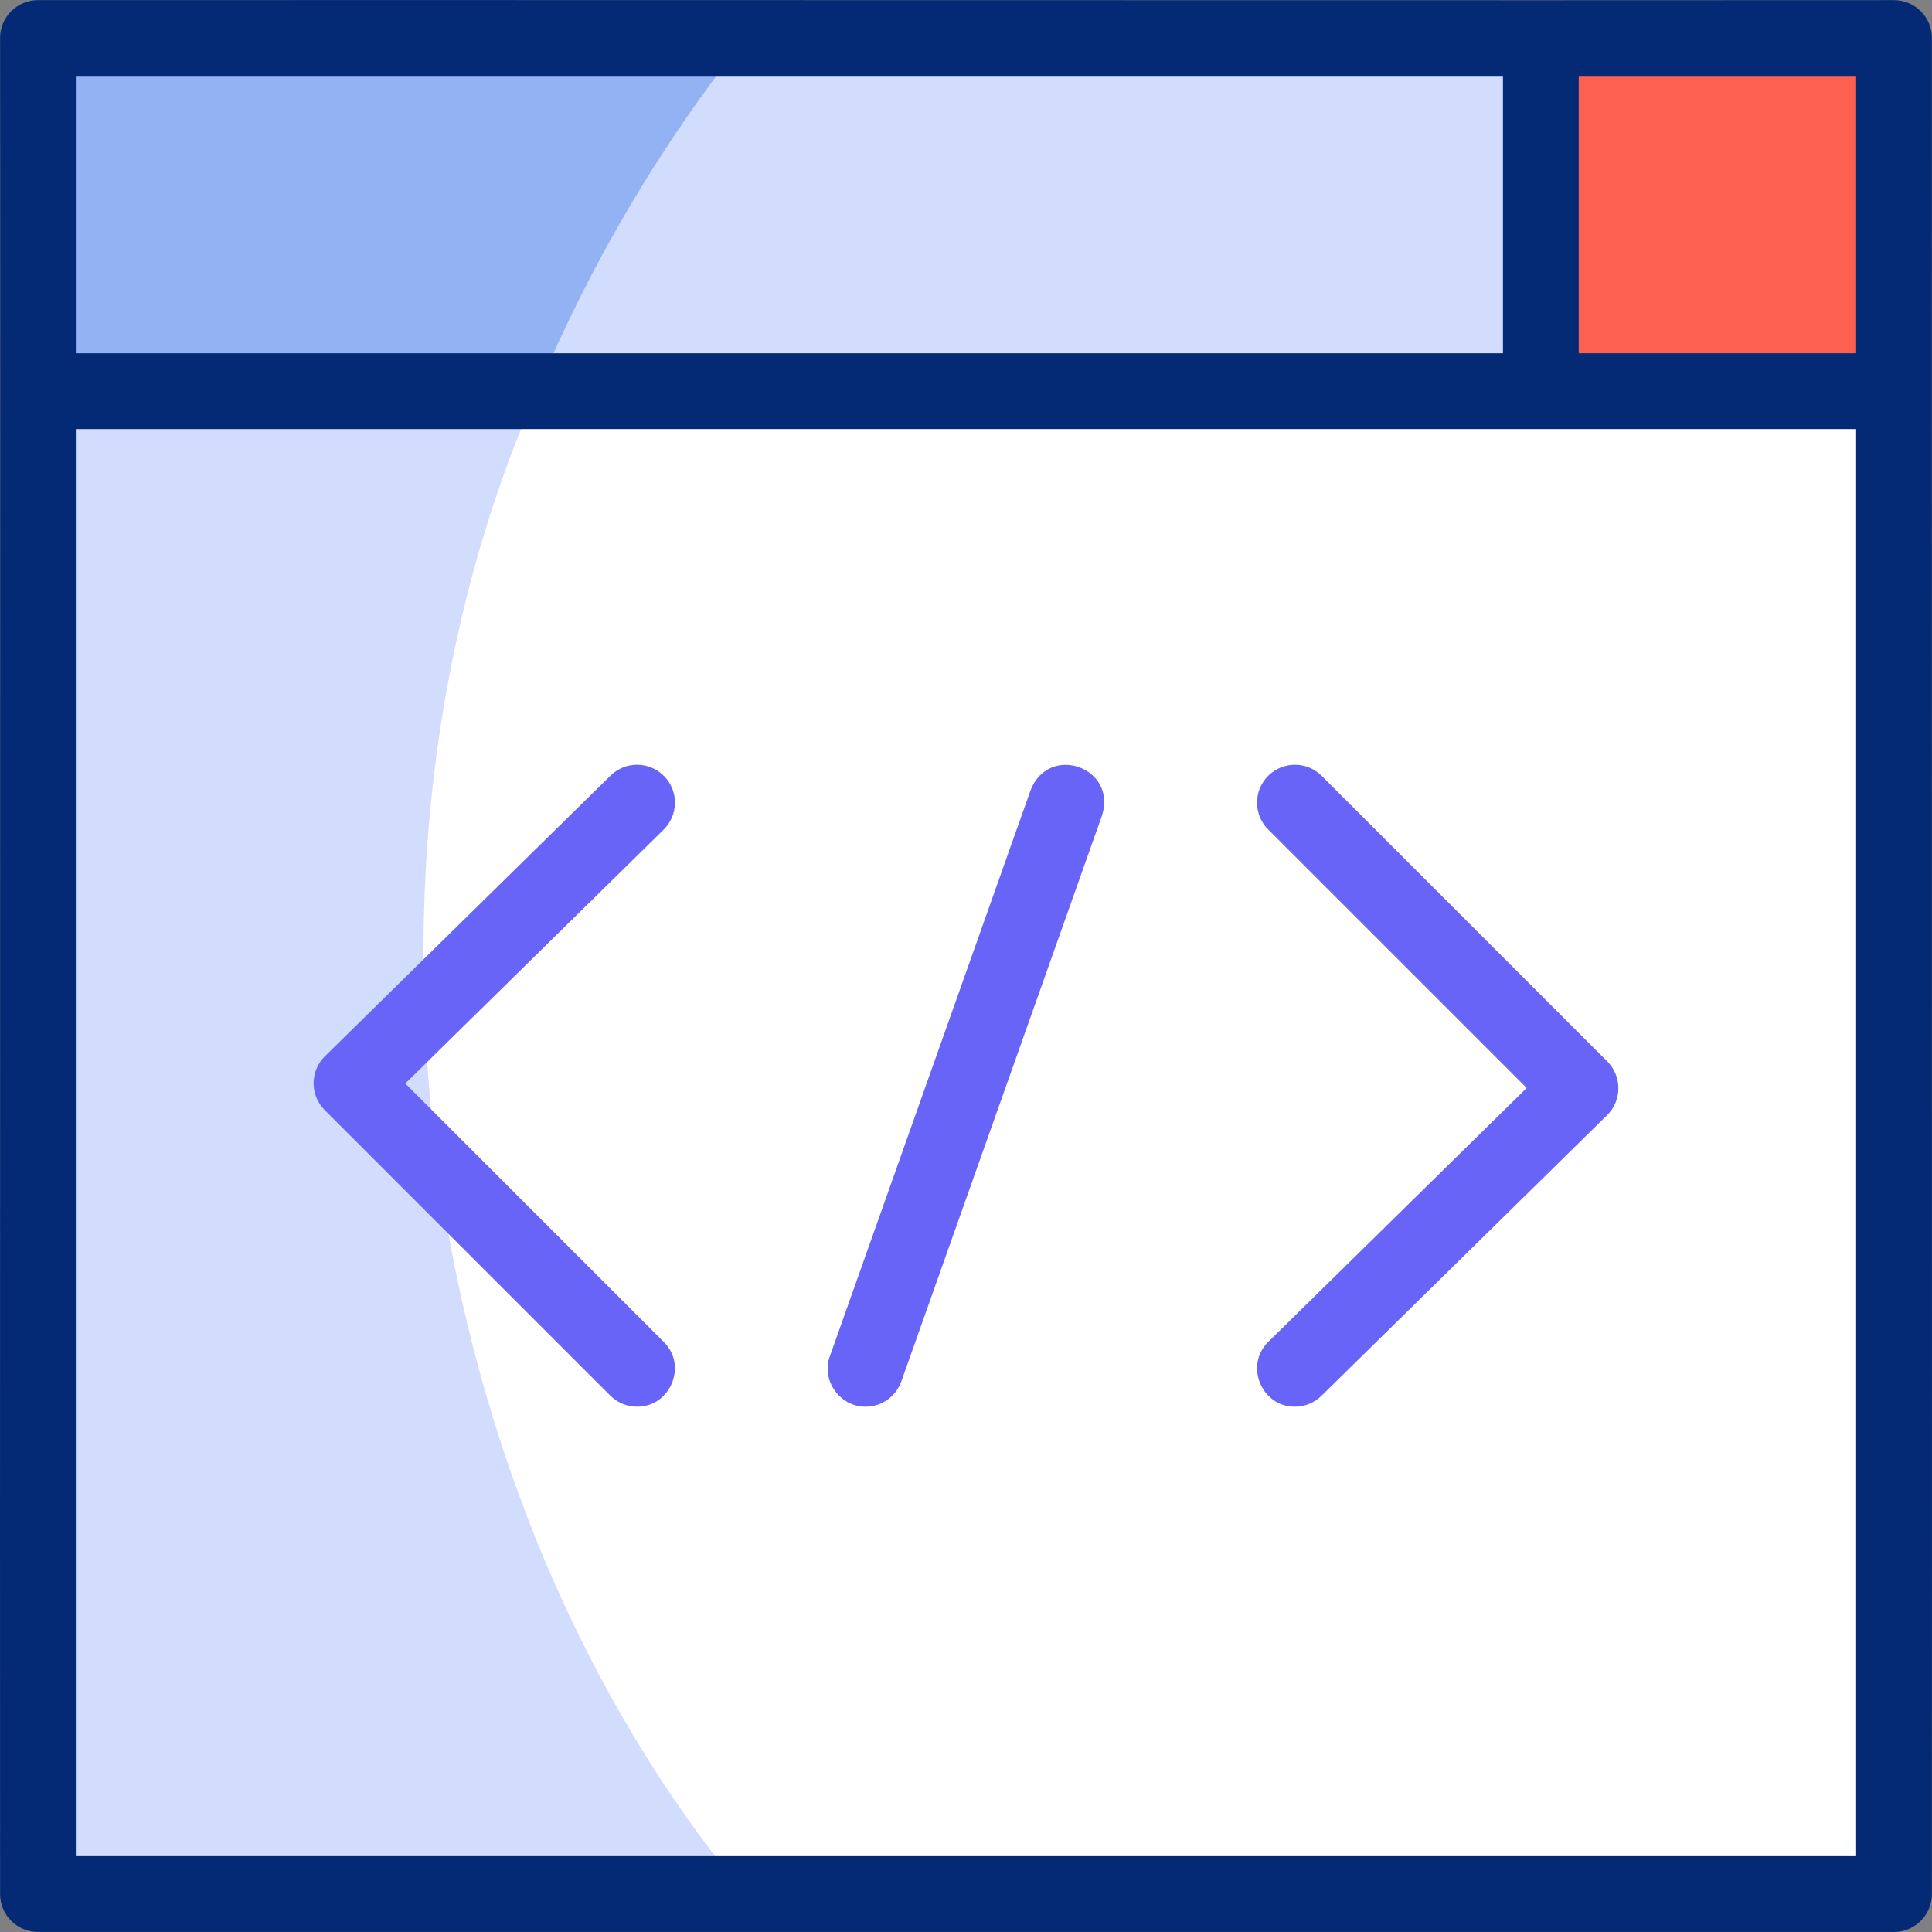
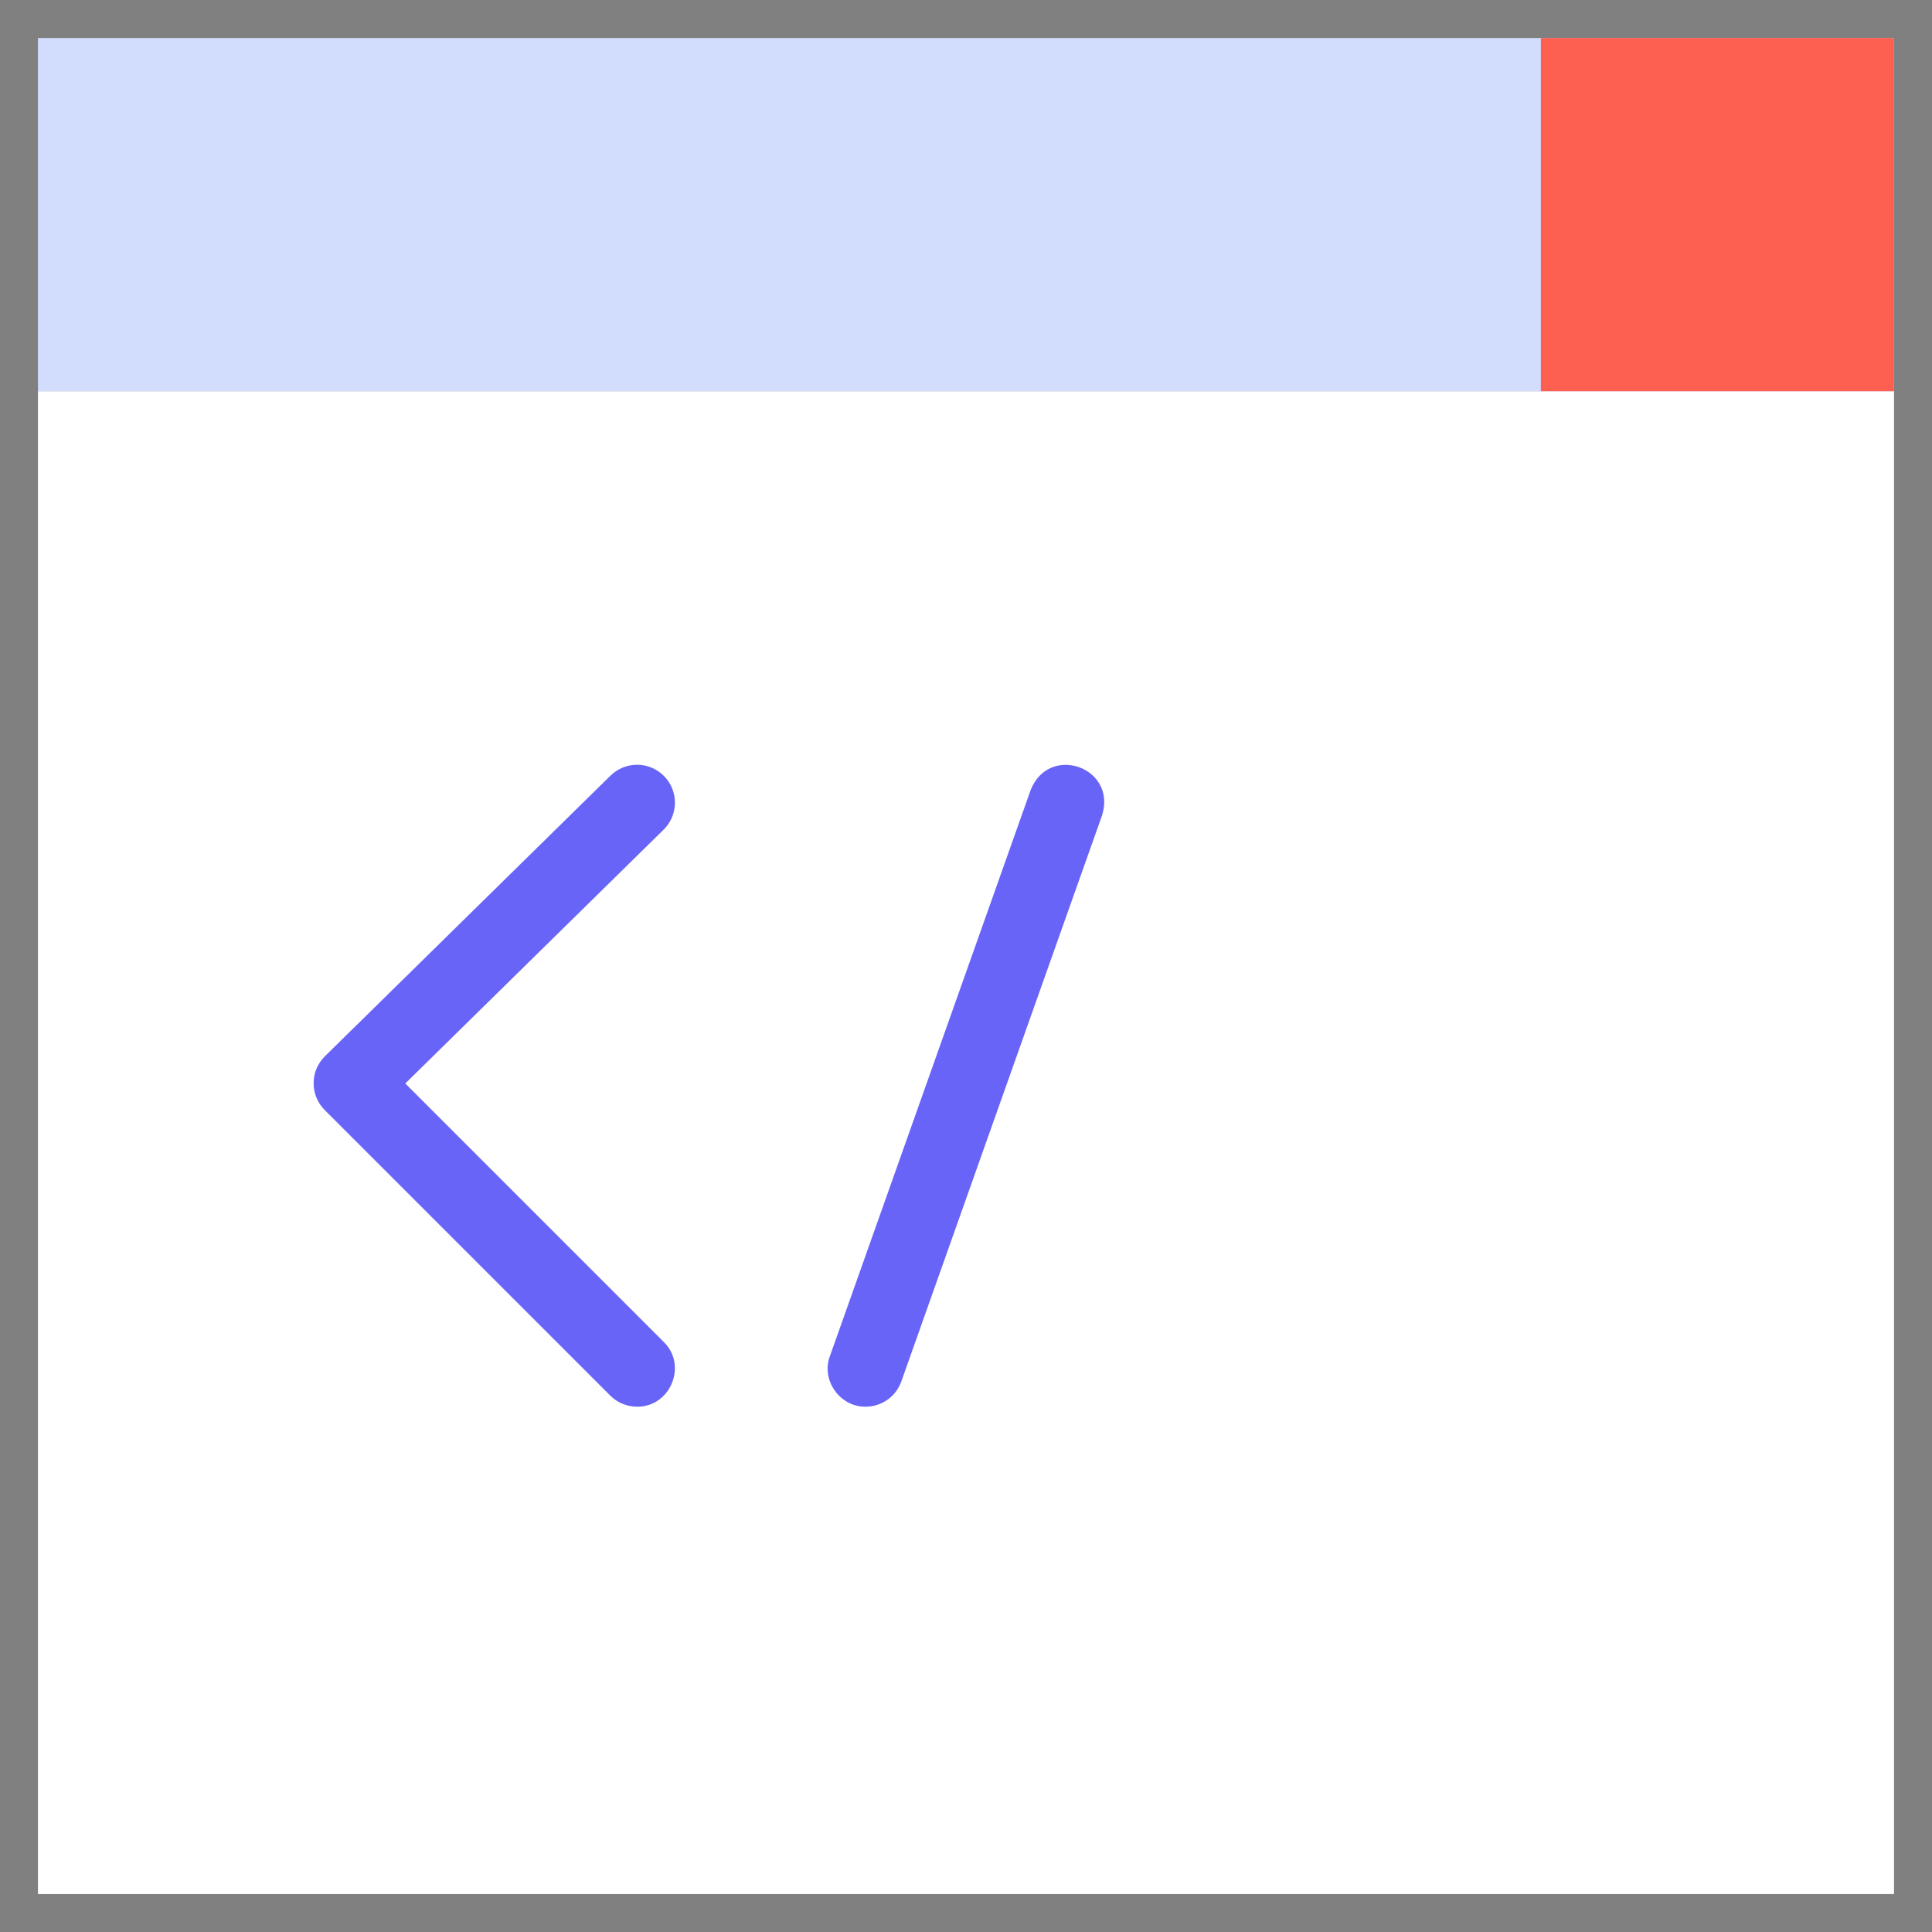
<svg xmlns="http://www.w3.org/2000/svg" version="1.1" id="Capa_1" x="0px" y="0px" viewBox="0 0 510.048 510.048" style="enable-background:new 0 0 510.048 510.048;" xml:space="preserve">
  <rect x="0" y="0" width="510.048" height="510.048" fill="#808080" stroke="none" />
  <g>
    <g>
      <g>
        <rect x="10.021" y="103.27" style="fill:#FFFFFF;" width="490" height="396.763" />
      </g>
      <g>
        <g>
-           <path style="fill:#D2DCFD;" d="M141.778,103.27H10.021v396.763h186.783C110.283,396.196,85.898,229.768,141.778,103.27z" />
-         </g>
+           </g>
      </g>
      <g>
        <rect x="10.021" y="10.033" style="fill:#D2DCFD;" width="490" height="93.237" />
      </g>
      <g>
-         <path style="fill:#93B2F4;" d="M196.804,10.033H10.021v93.237h131.757C155.84,69.571,174.425,38.231,196.804,10.033z" />
-       </g>
+         </g>
      <g>
        <rect x="406.784" y="10.033" style="fill:#FD6050;" width="93.237" height="93.237" />
      </g>
    </g>
    <g>
-       <path style="fill:#052A75;" d="M500.021,0.033c-58.417,0.098-423.121-0.071-490,0c-5.522,0-10,4.477-10,10    c0.117,58.6-0.084,422.99,0,490c0,5.523,4.477,10,10,10h490c5.522,0,10-4.477,10-10c0.084-69.166-0.06-429.373,0-490    C510.021,4.51,505.544,0.033,500.021,0.033z M490.021,20.033V93.27h-73.237V20.033H490.021z M20.021,20.033h376.763V93.27H20.021    V20.033z M490.021,490.033h-470V113.27c61.439,0,417.556,0,470,0V490.033z" />
      <g>
        <g>
          <path style="fill:#6864F7;" d="M168.183,371.367c-2.56,0-5.118-0.976-7.071-2.929l-75.39-75.39      c-1.886-1.886-2.94-4.447-2.929-7.115s1.089-5.219,2.991-7.089l75.39-74.079c3.94-3.871,10.271-3.815,14.142,0.124      c3.871,3.939,3.815,10.271-0.124,14.142l-68.194,67.008l68.257,68.256C181.566,360.508,176.931,371.465,168.183,371.367z" />
        </g>
        <g>
-           <path style="fill:#6864F7;" d="M341.861,371.367c-8.787,0.093-13.409-10.938-7.01-17.133c0,0,68.194-67.008,68.194-67.008      l-68.257-68.256c-3.905-3.905-3.905-10.237,0-14.143c3.906-3.905,10.238-3.905,14.143,0l75.39,75.39      c1.886,1.886,2.94,4.447,2.929,7.115s-1.089,5.219-2.991,7.089l-75.39,74.079C346.922,370.413,344.39,371.367,341.861,371.367z" />
-         </g>
+           </g>
      </g>
      <g>
        <path style="fill:#6864F7;" d="M228.519,371.37c-6.739,0.096-11.82-6.986-9.425-13.345c0,0,53.004-149.469,53.004-149.469     c4.851-12.285,22.816-6.014,18.85,6.685c0,0-53.004,149.469-53.004,149.469C236.49,368.809,232.634,371.37,228.519,371.37z" />
      </g>
    </g>
  </g>
  <g>
</g>
  <g>
</g>
  <g>
</g>
  <g>
</g>
  <g>
</g>
  <g>
</g>
  <g>
</g>
  <g>
</g>
  <g>
</g>
  <g>
</g>
  <g>
</g>
  <g>
</g>
  <g>
</g>
  <g>
</g>
  <g>
</g>
</svg>